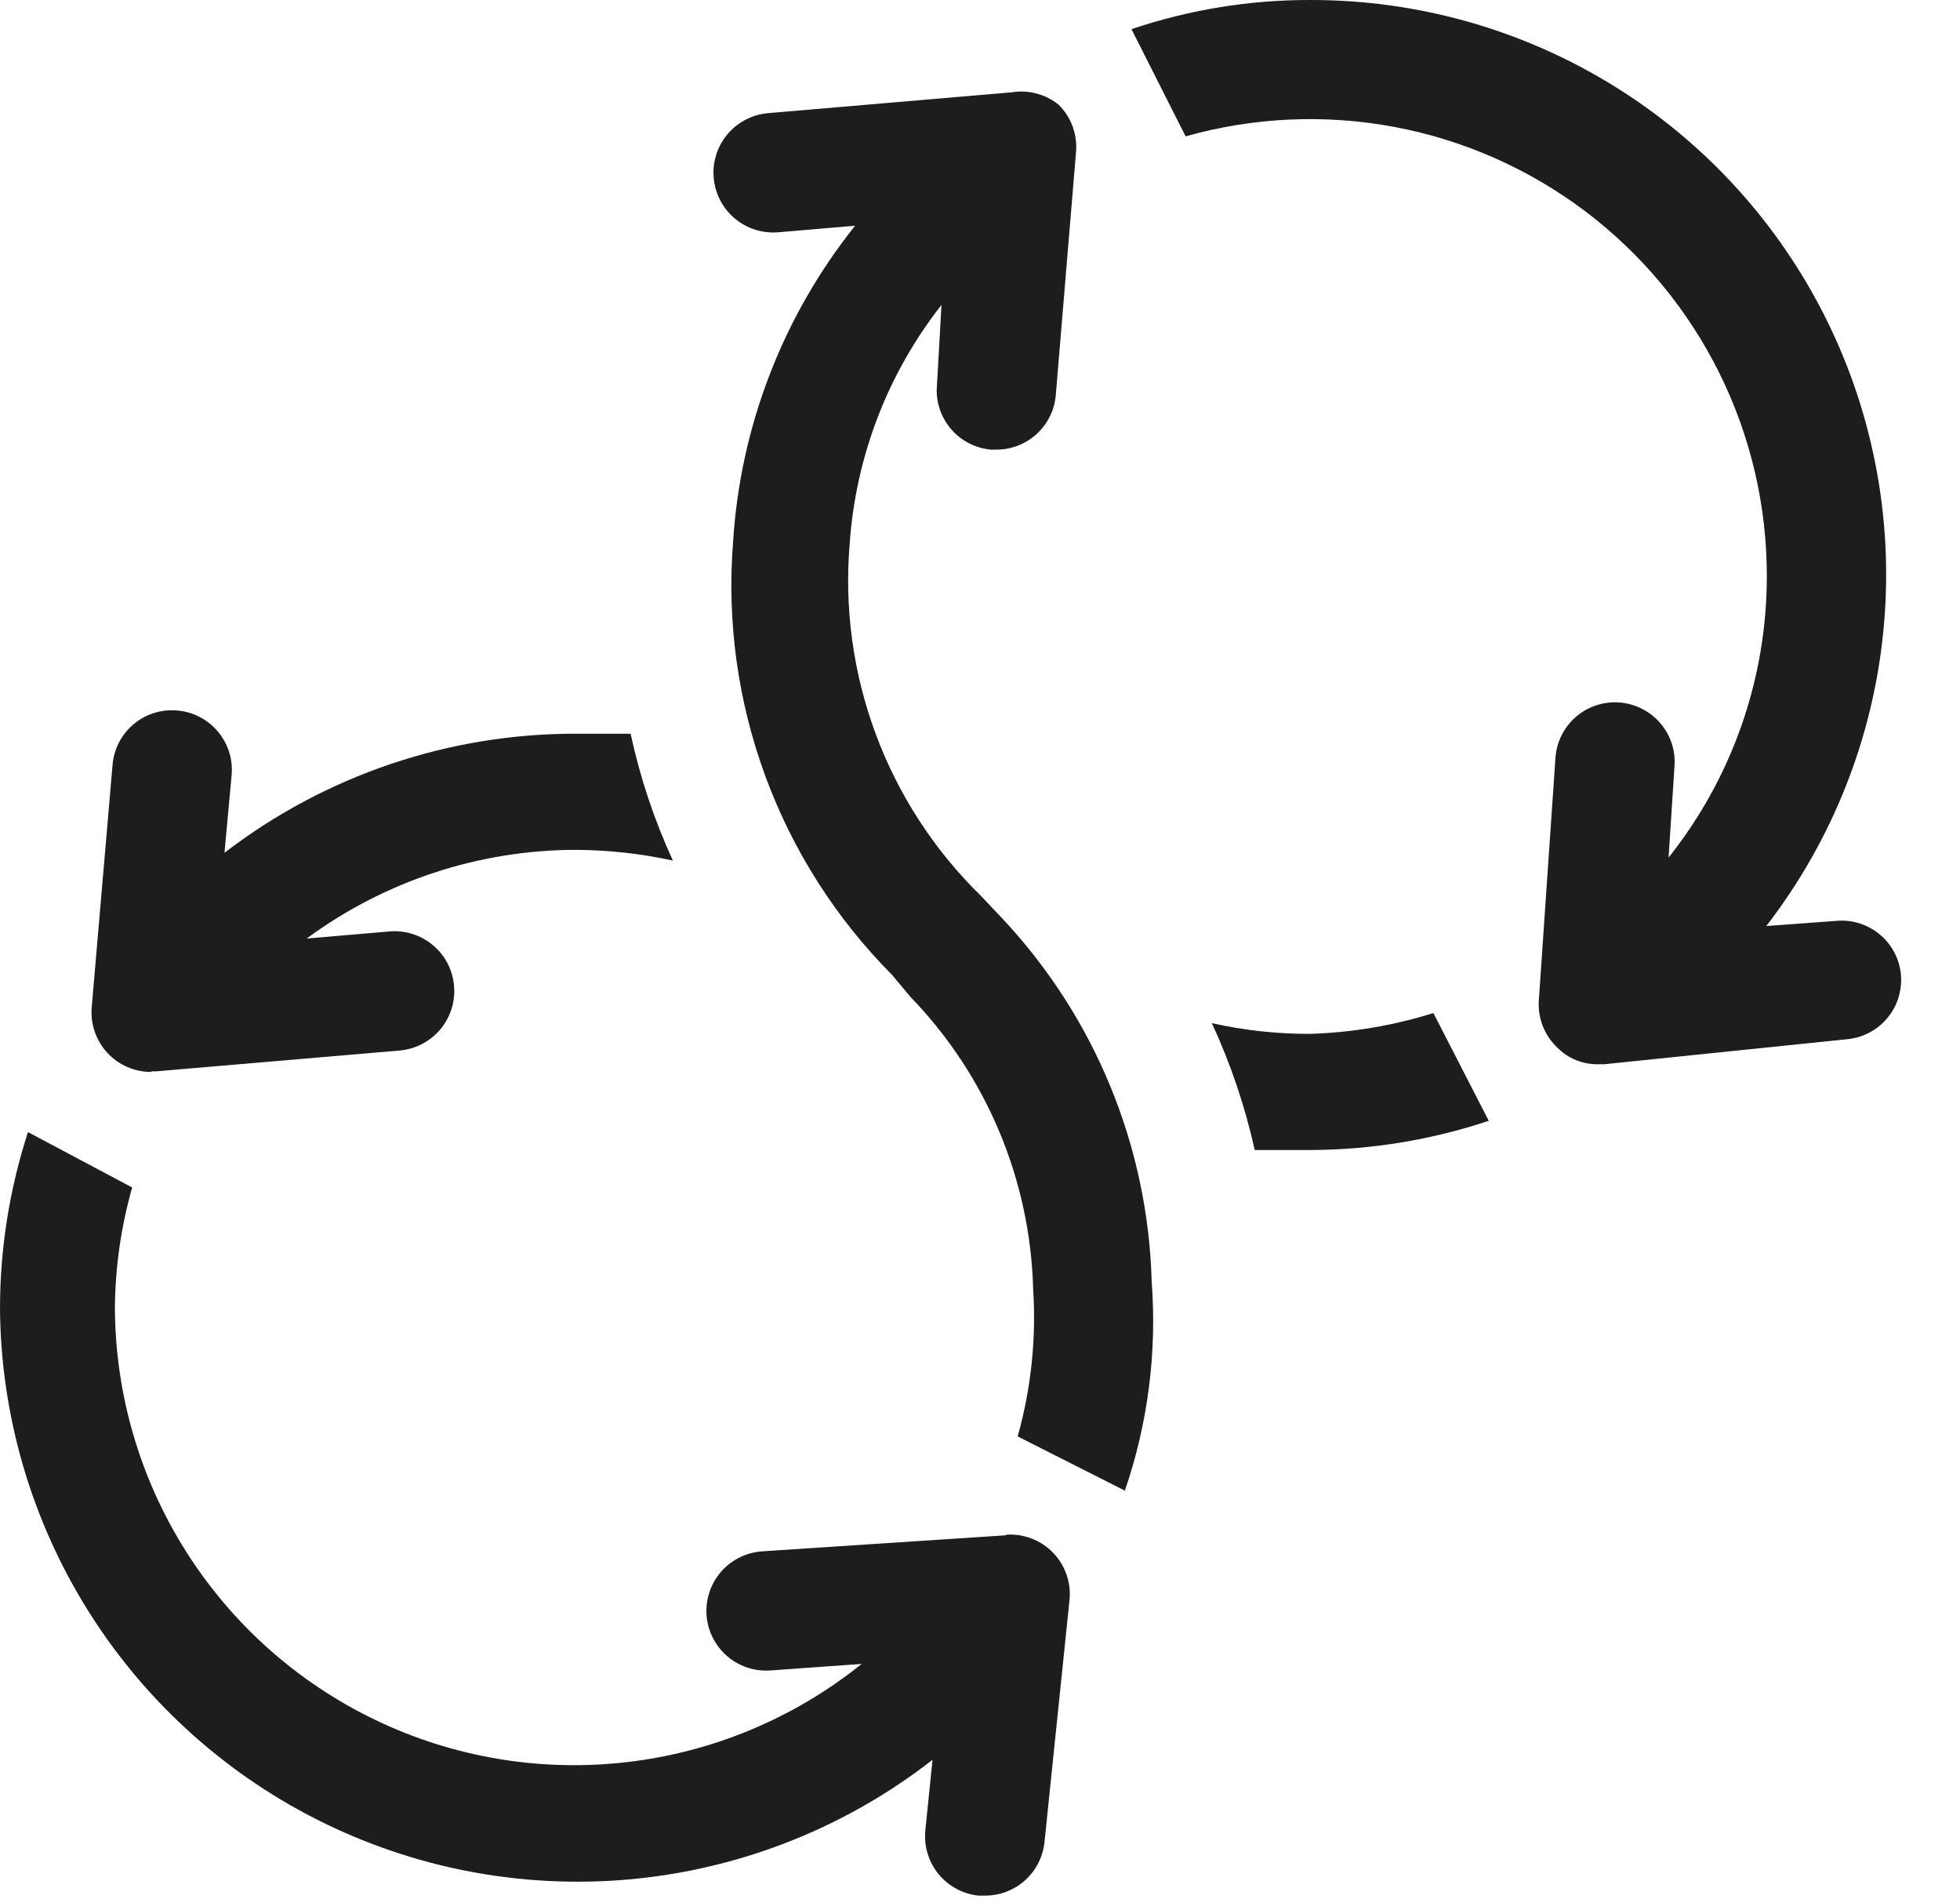
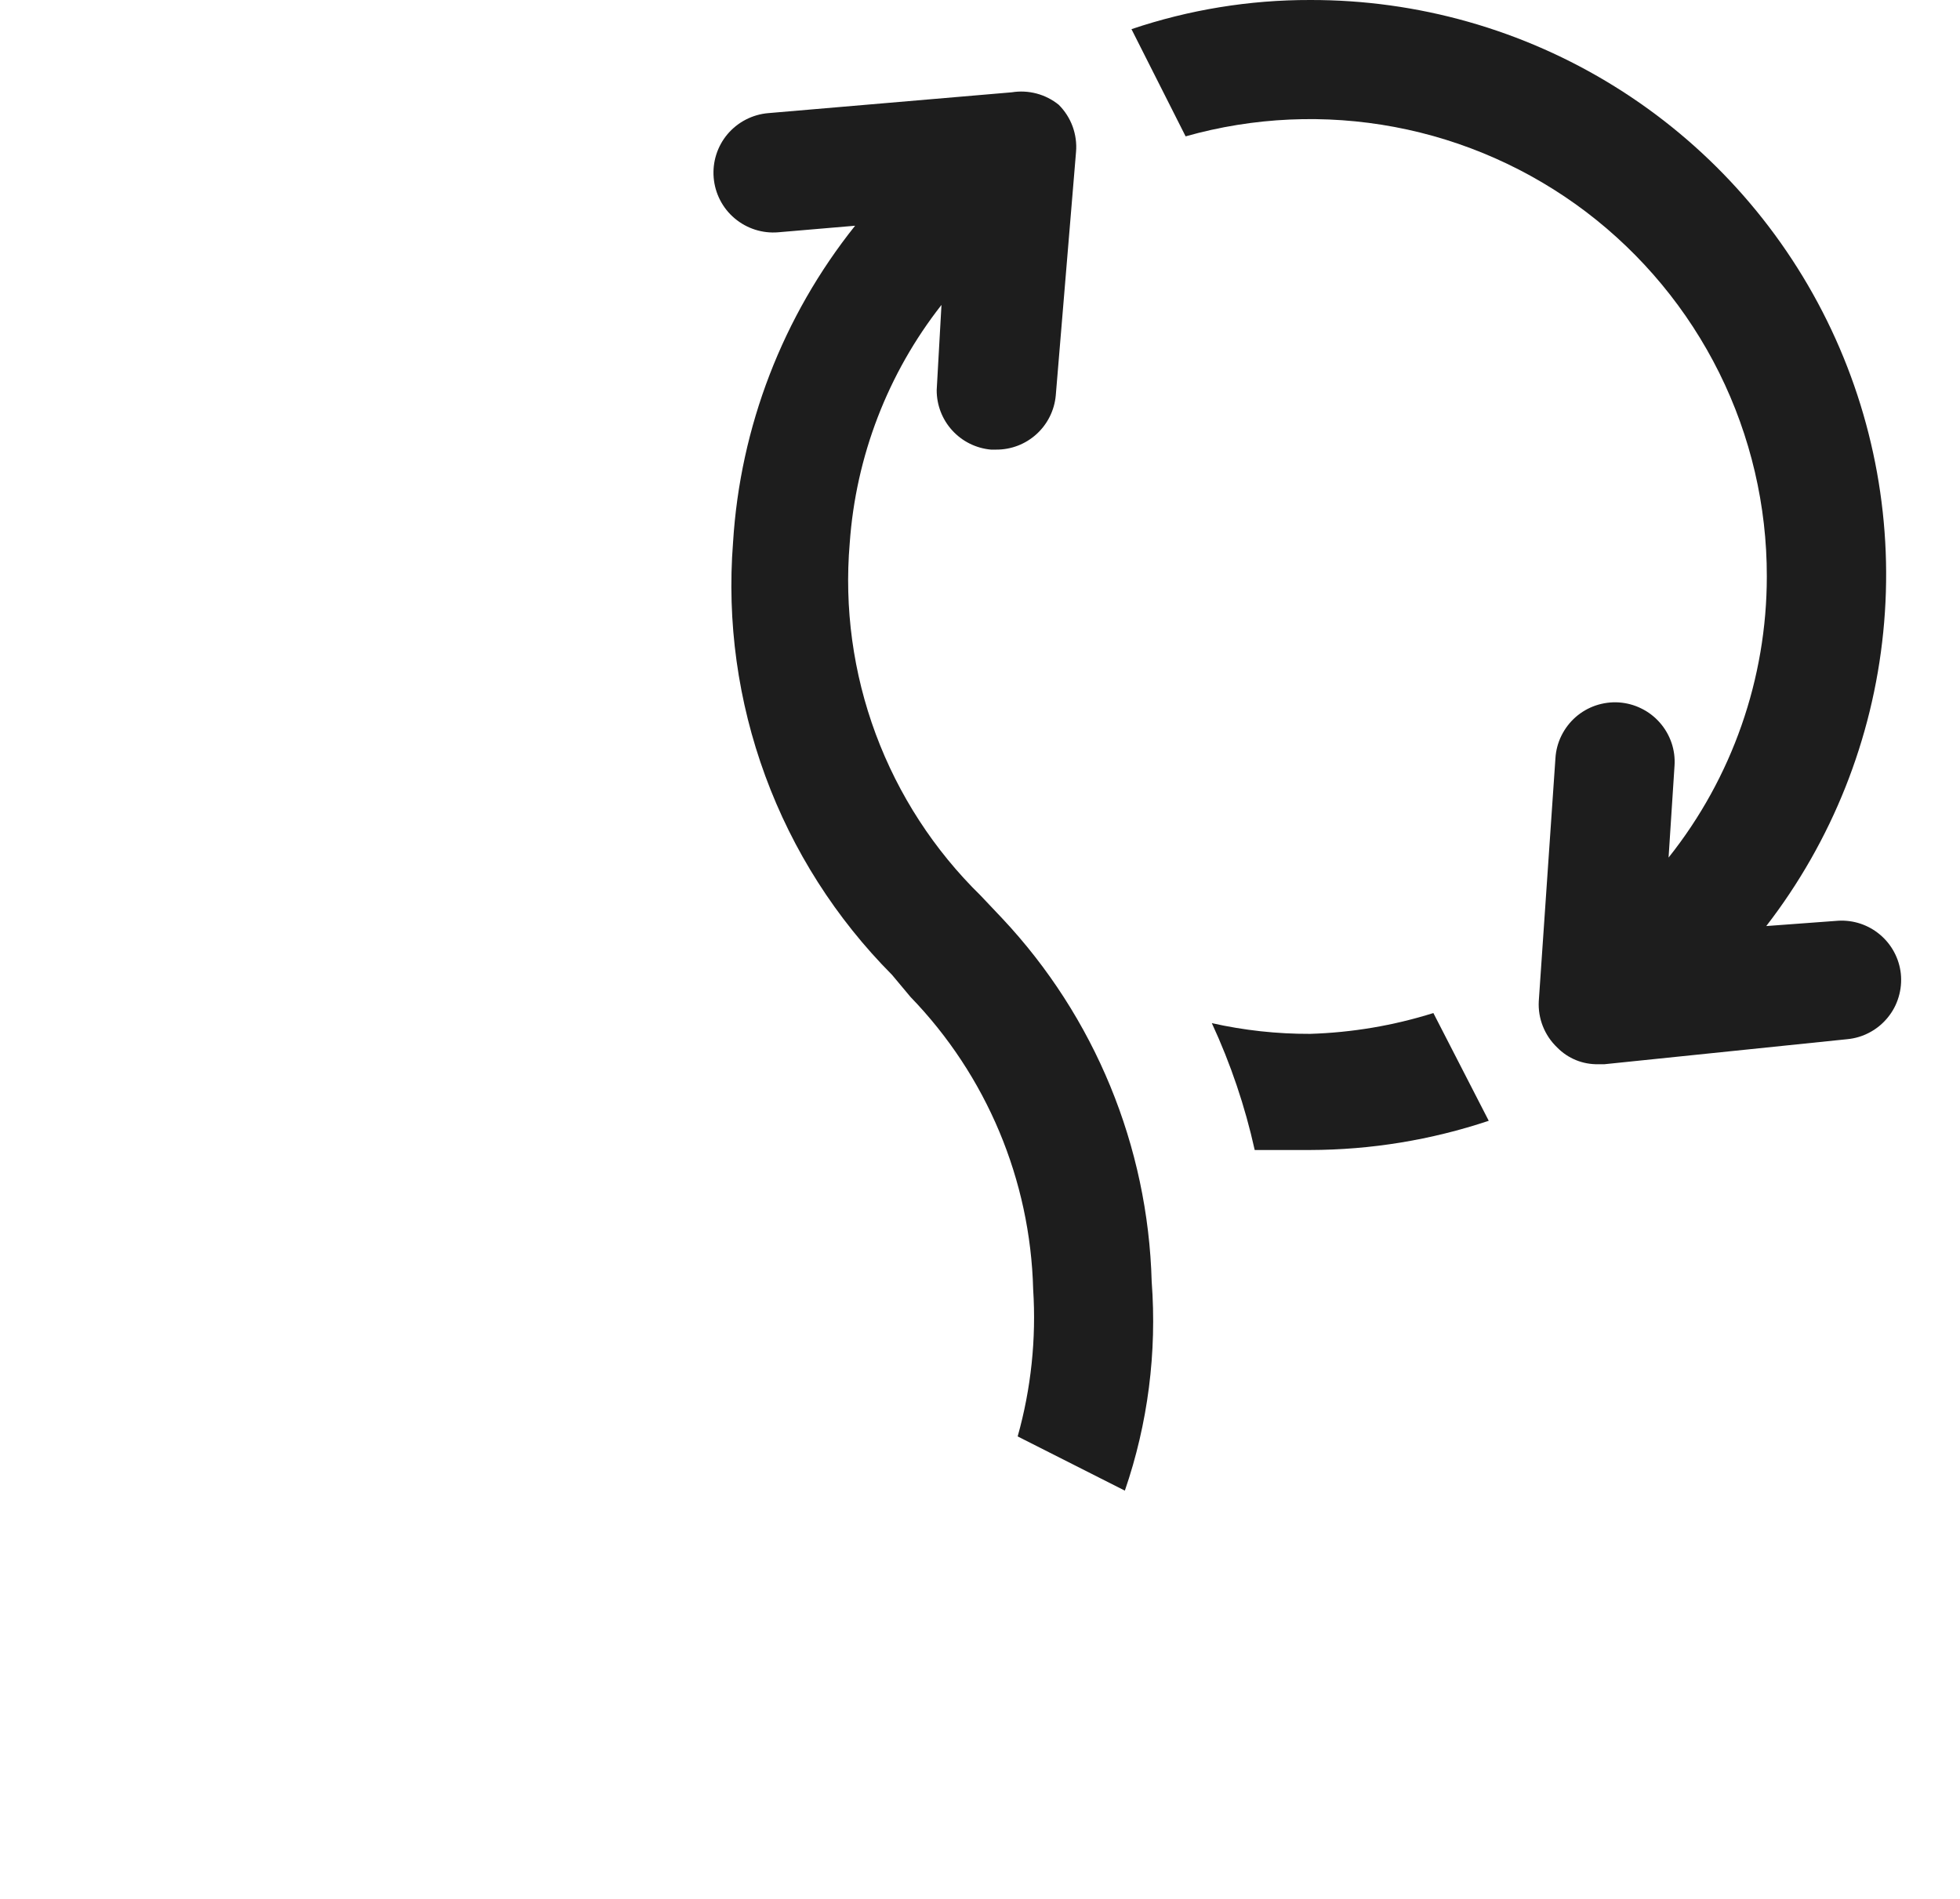
<svg xmlns="http://www.w3.org/2000/svg" width="32" height="31" viewBox="0 0 32 31" fill="none">
  <path d="M21.389 16.878C20.85 16.88 20.312 16.821 19.785 16.703C20.092 17.366 20.327 18.06 20.485 18.774C20.777 18.774 21.078 18.774 21.389 18.774C22.381 18.772 23.366 18.611 24.306 18.297L23.402 16.538C22.75 16.743 22.073 16.857 21.389 16.878Z" fill="#1D1D1D" />
  <path d="M16.362 14.992L16.012 14.622C15.253 13.88 14.668 12.979 14.298 11.984C13.928 10.989 13.783 9.924 13.873 8.867C13.973 7.45 14.494 6.095 15.371 4.978L15.293 6.368C15.292 6.611 15.382 6.846 15.546 7.026C15.71 7.206 15.935 7.318 16.178 7.34H16.265C16.509 7.341 16.743 7.251 16.923 7.087C17.103 6.923 17.215 6.698 17.237 6.456L17.568 2.479C17.58 2.338 17.56 2.197 17.512 2.064C17.463 1.931 17.386 1.811 17.286 1.711C17.18 1.625 17.056 1.562 16.924 1.527C16.791 1.492 16.653 1.485 16.518 1.507L12.541 1.847C12.284 1.869 12.045 1.993 11.878 2.19C11.711 2.388 11.63 2.644 11.652 2.902C11.674 3.16 11.797 3.399 11.995 3.565C12.193 3.732 12.449 3.814 12.707 3.792L13.961 3.685C12.78 5.163 12.084 6.969 11.968 8.857C11.867 10.151 12.047 11.451 12.495 12.669C12.943 13.888 13.649 14.995 14.564 15.915L14.865 16.275C16.108 17.559 16.822 19.263 16.868 21.049C16.92 21.858 16.834 22.67 16.615 23.45L18.365 24.335C18.742 23.239 18.89 22.078 18.803 20.922C18.743 18.713 17.875 16.603 16.362 14.992Z" fill="#1D1D1D" />
  <path d="M30.013 15.031L28.837 15.118C29.91 13.729 30.572 12.066 30.747 10.319C30.923 8.572 30.605 6.811 29.829 5.236C29.053 3.661 27.851 2.335 26.359 1.41C24.867 0.484 23.145 -0.004 21.389 2.84495e-05C20.398 -0.002 19.412 0.159 18.473 0.476L19.357 2.226C20.467 1.912 21.635 1.86 22.769 2.073C23.902 2.286 24.971 2.76 25.891 3.456C26.81 4.153 27.556 5.053 28.069 6.086C28.582 7.119 28.848 8.258 28.846 9.411C28.846 11.078 28.28 12.696 27.242 14L27.339 12.503C27.348 12.375 27.331 12.247 27.29 12.126C27.248 12.005 27.184 11.893 27.099 11.797C27.015 11.701 26.912 11.622 26.797 11.566C26.683 11.509 26.558 11.476 26.43 11.467C26.303 11.459 26.175 11.476 26.053 11.517C25.932 11.558 25.82 11.623 25.724 11.707C25.628 11.792 25.55 11.894 25.493 12.009C25.436 12.124 25.403 12.249 25.395 12.376L25.123 16.343C25.115 16.484 25.138 16.625 25.19 16.755C25.242 16.886 25.322 17.004 25.424 17.101C25.511 17.19 25.616 17.26 25.731 17.307C25.847 17.354 25.97 17.376 26.095 17.374H26.192L30.159 16.965C30.287 16.953 30.411 16.916 30.524 16.855C30.638 16.795 30.738 16.712 30.819 16.613C30.901 16.514 30.962 16.399 30.998 16.276C31.035 16.153 31.047 16.024 31.034 15.896C31.007 15.648 30.886 15.421 30.696 15.26C30.506 15.099 30.262 15.017 30.013 15.031Z" fill="#1D1D1D" />
-   <path d="M2.469 17.49H2.547L6.524 17.15C6.651 17.139 6.776 17.103 6.889 17.044C7.003 16.985 7.104 16.905 7.187 16.807C7.27 16.709 7.332 16.596 7.371 16.474C7.41 16.351 7.424 16.223 7.413 16.095C7.402 15.967 7.366 15.843 7.308 15.729C7.249 15.616 7.168 15.514 7.07 15.432C6.972 15.349 6.859 15.287 6.737 15.248C6.615 15.209 6.486 15.195 6.358 15.206L5.007 15.322C6.28 14.383 7.82 13.876 9.401 13.874C9.934 13.877 10.465 13.935 10.986 14.049C10.681 13.386 10.449 12.691 10.296 11.978C10.004 11.978 9.703 11.978 9.401 11.978C7.327 11.975 5.31 12.658 3.665 13.922L3.782 12.649C3.793 12.521 3.778 12.392 3.739 12.27C3.699 12.148 3.636 12.035 3.553 11.938C3.47 11.84 3.368 11.76 3.254 11.702C3.14 11.643 3.015 11.608 2.888 11.599C2.631 11.577 2.376 11.658 2.18 11.824C1.983 11.99 1.86 12.227 1.838 12.483L1.497 16.45C1.486 16.584 1.504 16.719 1.548 16.846C1.592 16.973 1.662 17.09 1.753 17.188C1.844 17.287 1.955 17.366 2.079 17.419C2.202 17.473 2.335 17.5 2.469 17.5V17.49Z" fill="#1D1D1D" />
-   <path d="M16.421 25.064L12.444 25.326C12.187 25.343 11.946 25.462 11.775 25.656C11.605 25.85 11.519 26.104 11.535 26.362C11.552 26.62 11.671 26.86 11.865 27.031C12.059 27.201 12.313 27.288 12.571 27.271L14.068 27.164C12.967 28.049 11.638 28.605 10.235 28.767C8.832 28.93 7.411 28.693 6.137 28.083C4.863 27.473 3.787 26.516 3.033 25.321C2.279 24.127 1.878 22.743 1.876 21.331C1.883 20.673 1.978 20.019 2.158 19.386L0.457 18.482C0.156 19.408 0.002 20.376 0 21.35C0.011 23.111 0.516 24.833 1.455 26.322C2.395 27.811 3.733 29.007 5.317 29.775C6.902 30.543 8.67 30.852 10.421 30.667C12.172 30.482 13.836 29.811 15.225 28.729L15.108 29.876C15.095 30.003 15.107 30.132 15.143 30.254C15.179 30.377 15.239 30.491 15.319 30.59C15.4 30.69 15.499 30.772 15.611 30.833C15.723 30.894 15.847 30.933 15.974 30.946H16.081C16.322 30.947 16.556 30.858 16.736 30.696C16.916 30.535 17.029 30.311 17.053 30.071L17.461 26.124C17.476 25.983 17.459 25.841 17.413 25.707C17.367 25.573 17.292 25.451 17.194 25.35C17.096 25.248 16.977 25.169 16.845 25.118C16.713 25.067 16.572 25.045 16.431 25.054L16.421 25.064Z" fill="#1D1D1D" />
</svg>